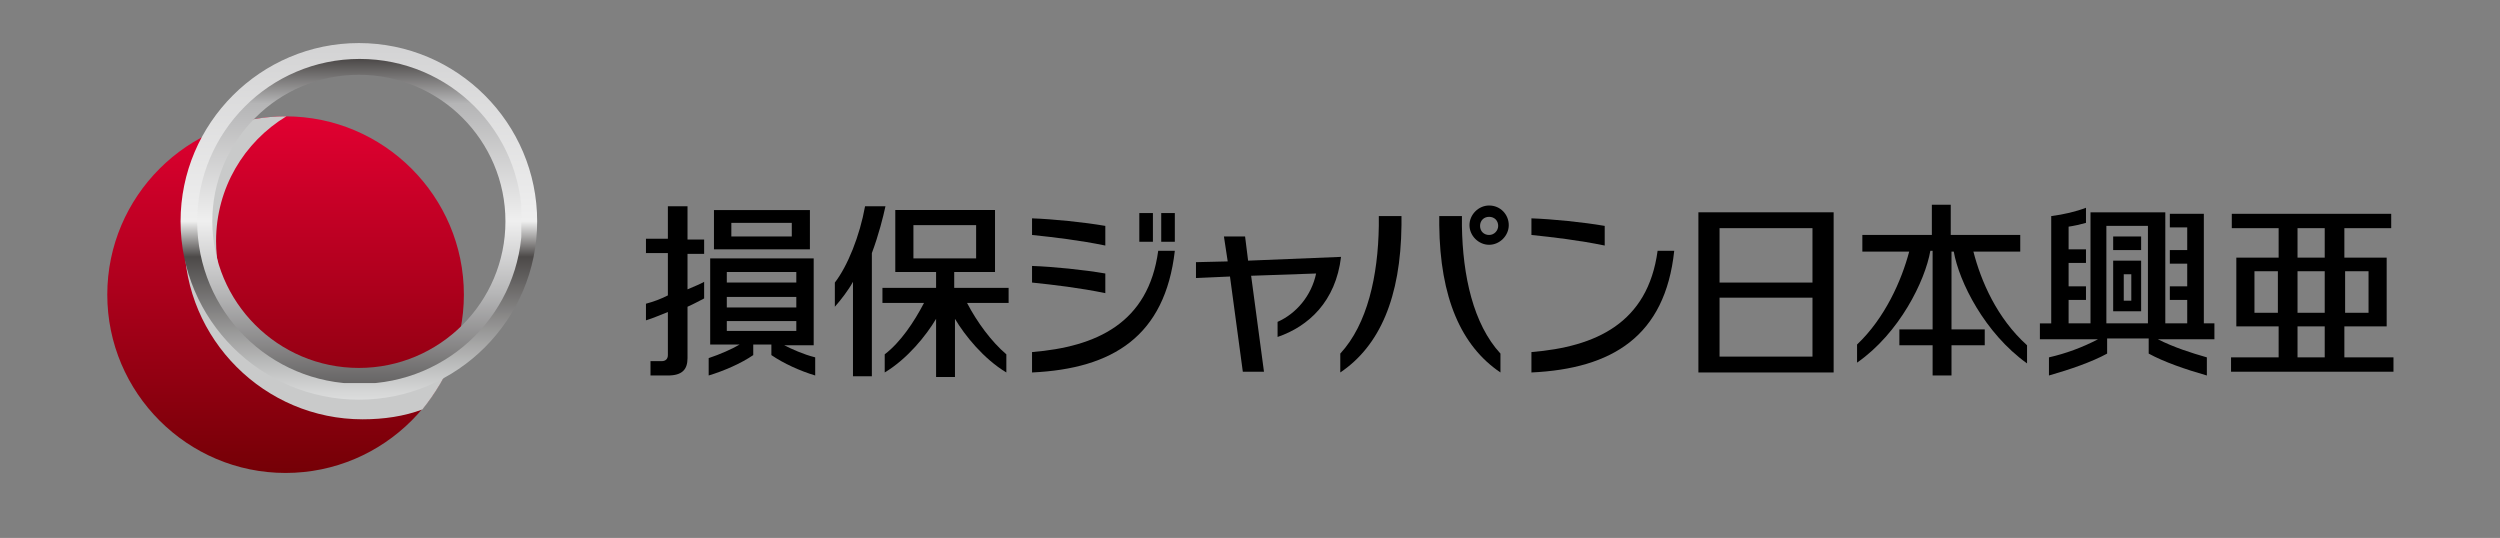
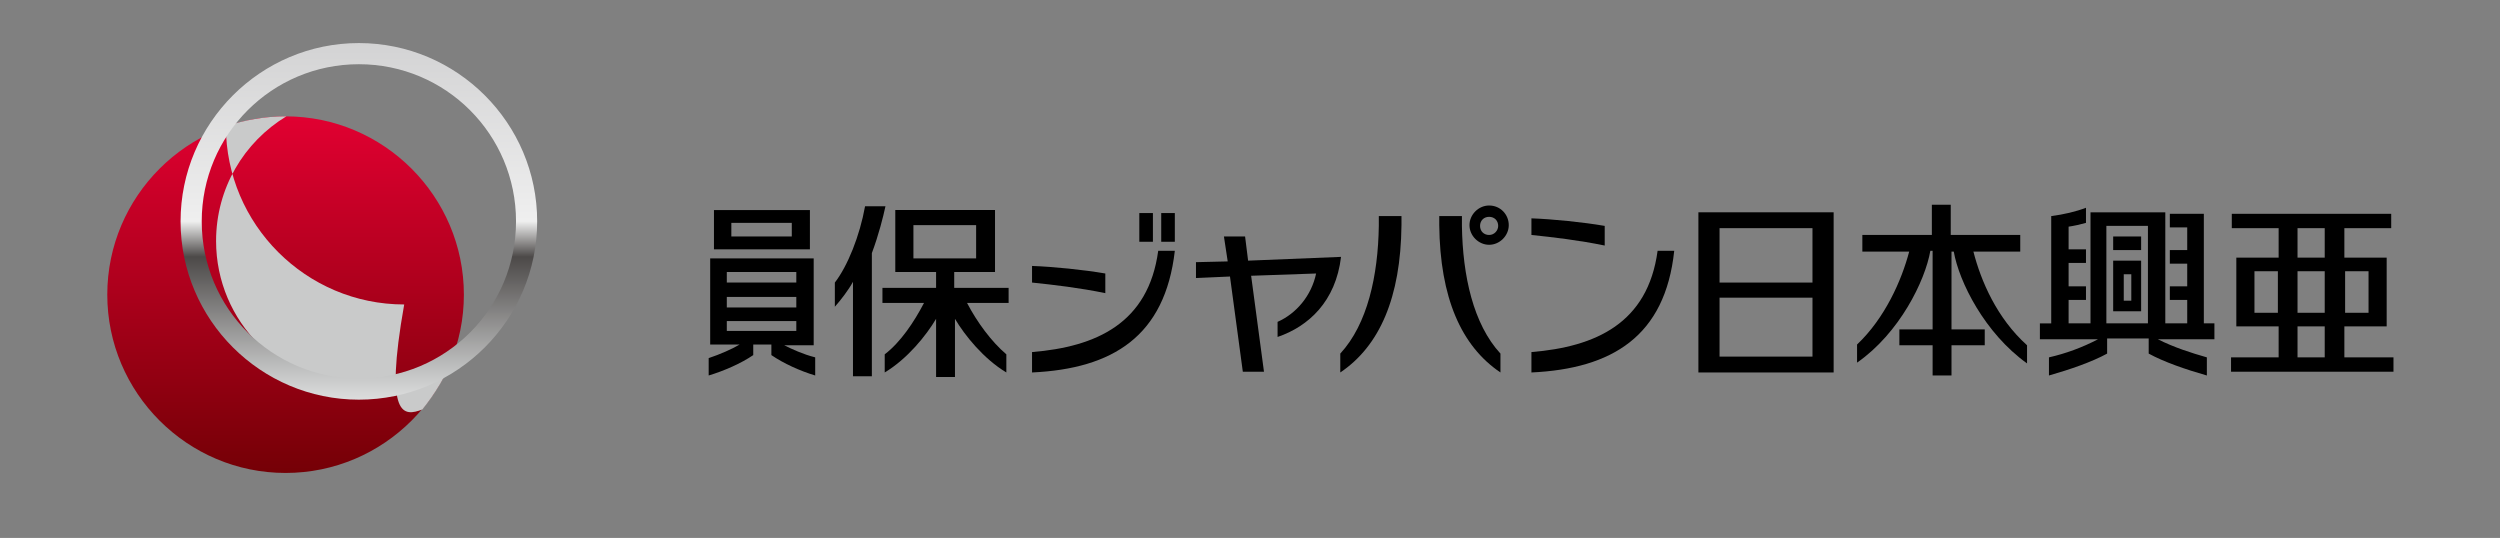
<svg xmlns="http://www.w3.org/2000/svg" xmlns:xlink="http://www.w3.org/1999/xlink" version="1.1" id="レイヤー_1" x="0px" y="0px" width="330.9px" height="71.2px" viewBox="0 0 330.9 71.2" xml:space="preserve">
  <rect x="0" y="0" width="330.9" height="71.2" fill="#808080" stroke="none" />
  <style type="text/css">
	.st0{clip-path:url(#SVGID_2_);}
	.st1{clip-path:url(#SVGID_4_);}
	.st2{clip-path:url(#SVGID_6_);fill:url(#SVGID_7_);}
	.st3{clip-path:url(#SVGID_9_);}
	.st4{clip-path:url(#SVGID_11_);fill:#C9CACA;}
	.st5{clip-path:url(#SVGID_13_);fill:url(#SVGID_14_);}
	.st6{clip-path:url(#SVGID_16_);fill:url(#SVGID_17_);}
</style>
  <g>
    <defs>
      <rect id="SVGID_1_" width="330.9" height="71.2" />
    </defs>
    <clipPath id="SVGID_2_">
      <use xlink:href="#SVGID_1_" style="overflow:visible;" />
    </clipPath>
    <g class="st0">
      <defs>
        <rect id="SVGID_3_" y="0" width="330.9" height="71.2" />
      </defs>
      <clipPath id="SVGID_4_">
        <use xlink:href="#SVGID_3_" style="overflow:visible;" />
      </clipPath>
      <path class="st1" d="M117.2,27.3h-2.7c-0.7,3.9-2.3,7.9-4,10.1v3.2c0.8-0.9,1.8-2.2,2.4-3.3v12.5h2.5V33.5    C116.3,31.1,116.9,28.7,117.2,27.3" />
      <path class="st1" d="M133.4,38.1h-7.1V36h5.4v-8.2h-13.2V36h5.4v2.1h-7.1v2h5.5c-1.3,2.5-3.1,5.2-5.2,6.8v2.4    c3-1.8,5.5-4.9,6.8-7.1v7.7h2.5v-7.7c1.3,2.2,3.8,5.3,6.8,7.1v-2.4c-2-1.7-3.9-4.3-5.2-6.8h5.5V38.1z M120.9,29.8h8.3v4.4h-8.3    V29.8z" />
      <path class="st1" d="M107.2,27.8H94.5V33h12.7V27.8z M104.8,31.3h-8v-1.8h8V31.3z" />
      <path class="st1" d="M103.8,45.7h3.9V34.2H94v11.4h3.9c-1,0.6-2.6,1.3-4.1,1.8v2.3c2-0.6,4.3-1.6,5.9-2.7v-1.4h2.4v1.4    c1.6,1.1,3.8,2.1,5.8,2.7v-2.4C106.3,46.9,104.8,46.2,103.8,45.7 M96.2,36h9.2v1.4h-9.2V36z M96.2,39.3h9.2v1.4h-9.2V39.3z     M96.2,42.5h9.2v1.3h-9.2V42.5z" />
-       <path class="st1" d="M90.9,27.3h-2.5v4.3h-2.9v1.9h2.9v5.6c-1,0.5-1.8,0.8-2.9,1.1v2.2c1-0.3,2.1-0.8,2.9-1.1V47    c0,0.5-0.3,0.8-0.8,0.8h-1.5v1.9h2.3c1.9,0,2.6-0.8,2.6-2.3v-6.8c0.9-0.4,1.6-0.8,2.2-1.1v-2.2c-0.5,0.3-1.3,0.6-2.2,1v-4.7h2.2    v-1.9h-2.2V27.3z" />
      <path class="st1" d="M261.2,33.3h6.2v-2.2h-9.2v-4h-2.5v4h-9.2v2.2h6.2c-1,3.8-3.2,8.8-6.9,12.3v2.4c5.6-3.9,9-10.8,9.7-14.8h0.3    v10.4h-4.4v2.1h4.4v4h2.5v-4h4.4v-2.1h-4.4V33.3h0.3c0.7,4,4.1,10.8,9.7,14.8v-2.4C264.3,42.1,262.2,37.2,261.2,33.3" />
      <path class="st1" d="M242.7,28.1h-17.9v21.2h17.9V28.1z M239.9,37.4h-12.3v-7.2h12.3V37.4z M227.6,39.4h12.3v7.8h-12.3V39.4z" />
      <path class="st1" d="M310.3,47.3v-4.1h5.6v-9.1h-5.6v-3.9h6.2v-1.9h-21.1v1.9h6.2v3.9h-5.6v9.1h5.6v4.1h-6.3v1.9h21.5v-1.9H310.3z     M313.5,41.4h-3.1v-5.5h3.1V41.4z M307.7,41.4h-3.6v-5.5h3.6V41.4z M304.1,30.2h3.6v3.9h-3.6V30.2z M298.4,35.9h3.1v5.5h-3.1V35.9    z M304.1,43.2h3.6v4.1h-3.6V43.2z" />
      <path class="st1" d="M177.4,49.3v-2.5c3.6-3.9,5-10.3,5.1-16.9v-1.3h3v1.2C185.4,39.4,182.6,45.8,177.4,49.3" />
      <path class="st1" d="M190.5,29.8v-1.2h3v1.3c0.1,6.6,1.5,13,5.1,16.9v2.5C193.4,45.8,190.6,39.4,190.5,29.8" />
      <path class="st1" d="M197.1,27.2c-1.4,0-2.6,1.2-2.6,2.6c0,1.4,1.2,2.6,2.6,2.6c1.4,0,2.6-1.2,2.6-2.6    C199.7,28.4,198.6,27.2,197.1,27.2 M197.1,31.1c-0.7,0-1.2-0.5-1.2-1.2c0-0.7,0.5-1.2,1.2-1.2c0.7,0,1.2,0.5,1.2,1.2    C198.3,30.5,197.8,31.1,197.1,31.1" />
      <path class="st1" d="M202.7,49.3v-2.7c8.5-0.7,15.4-3.8,16.7-13.4h2.2C220.4,44.5,213.4,48.8,202.7,49.3" />
      <path class="st1" d="M202.7,28.9c2.8,0.1,6.8,0.5,9.7,1v2.6c-3.4-0.7-6.8-1.1-9.7-1.4V28.9z" />
      <path class="st1" d="M136.6,49.3v-2.7c8.5-0.7,15.4-3.8,16.7-13.4h2.2C154.2,44.5,147.3,48.8,136.6,49.3" />
      <rect x="150.8" y="28.2" class="st1" width="1.8" height="3.8" />
      <rect x="153.7" y="28.2" class="st1" width="1.8" height="3.8" />
-       <path class="st1" d="M136.6,28.9c2.8,0.1,6.8,0.5,9.7,1v2.6c-3.4-0.7-6.8-1.1-9.7-1.4V28.9z" />
      <path class="st1" d="M136.6,35.2c2.8,0.1,6.8,0.5,9.7,1v2.6c-3.4-0.7-6.8-1.1-9.7-1.4V35.2z" />
      <path class="st1" d="M165.2,34.5l-0.4-3.2h-2.8l0.5,3.3l-4.2,0.1v2.1l4.5-0.2l1.7,12.6h2.8l-1.7-12.7l8.6-0.3    c-0.6,2.9-2.6,5.3-5.1,6.4v2c4.1-1.4,7.7-4.7,8.4-10.6L165.2,34.5z" />
      <path class="st1" d="M279.7,41.2h3.7v-6.7h-3.7V41.2z M281.1,36.3h1v3.5h-1V36.3z" />
      <path class="st1" d="M293.1,42.8h-1.4V28.3h-4.5v1.8h2.3v3h-2.3v1.8h2.3v3h-2.3v1.8h2.3v3.1h-2.9V28.1h-9.9v14.7h-2.9v-3.1h2.3    l0,0v-1.8h-2.3v-3.1h2.3l0,0v-1.8h-2.3v-3c0.7-0.1,1.6-0.3,2.3-0.5v-2c-1.3,0.5-3,0.9-4.6,1.1v14.2h-1.5v2.1h7.7    c-2.1,1.1-4.3,1.9-6.5,2.4v2.4c2.8-0.8,5.7-1.8,7.7-2.9v-2h5.5v2c2,1.1,4.9,2.1,7.7,2.9v-2.4c-2.1-0.6-4.3-1.3-6.5-2.4h7.5    L293.1,42.8z M278.8,29.9h5.5v12.9h-5.5V29.9z" />
      <rect x="279.7" y="31.3" class="st1" width="3.7" height="1.8" />
    </g>
    <g class="st0">
      <defs>
        <path id="SVGID_5_" d="M14.2,39c0,13,10.6,23.6,23.6,23.6c13,0,23.6-10.6,23.6-23.6c0-13-10.6-23.6-23.6-23.6     C24.8,15.4,14.2,26,14.2,39" />
      </defs>
      <clipPath id="SVGID_6_">
        <use xlink:href="#SVGID_5_" style="overflow:visible;" />
      </clipPath>
      <linearGradient id="SVGID_7_" gradientUnits="userSpaceOnUse" x1="-2.537206e-06" y1="71.171" x2="1" y2="71.171" gradientTransform="matrix(-2.500000e-06 -47.244 -47.244 2.500000e-06 3400.248 62.62)">
        <stop offset="0" style="stop-color:#750006" />
        <stop offset="1" style="stop-color:#E10031" />
      </linearGradient>
      <rect x="14.2" y="15.4" class="st2" width="47.2" height="47.2" />
    </g>
    <g class="st0">
      <defs>
        <rect id="SVGID_8_" y="0" width="330.9" height="71.2" />
      </defs>
      <clipPath id="SVGID_9_">
        <use xlink:href="#SVGID_8_" style="overflow:visible;" />
      </clipPath>
      <g class="st3">
        <g>
          <defs>
            <rect id="SVGID_10_" x="24.4" y="15.4" width="35.6" height="40.2" />
          </defs>
          <clipPath id="SVGID_11_">
            <use xlink:href="#SVGID_10_" style="overflow:visible;" />
          </clipPath>
-           <path class="st4" d="M55.9,54.2c1.7-2.1,3.1-4.4,4.1-7c-3.3,2.6-7.4,4.1-12,4.1c-10.7,0-19.4-8.7-19.4-19.4      c0-7,3.7-13.1,9.3-16.5c0,0,0,0-0.1,0c-2.8,0-5.4,0.5-7.9,1.3c-3.5,4.1-5.5,9.4-5.5,15.2c0,13,10.6,23.6,23.6,23.6      C50.8,55.5,53.5,55.1,55.9,54.2" />
+           <path class="st4" d="M55.9,54.2c1.7-2.1,3.1-4.4,4.1-7c-3.3,2.6-7.4,4.1-12,4.1c-10.7,0-19.4-8.7-19.4-19.4      c0-7,3.7-13.1,9.3-16.5c0,0,0,0-0.1,0c-2.8,0-5.4,0.5-7.9,1.3c0,13,10.6,23.6,23.6,23.6      C50.8,55.5,53.5,55.1,55.9,54.2" />
        </g>
      </g>
    </g>
    <g class="st0">
      <defs>
        <path id="SVGID_12_" d="M26.7,29.3c0-11.5,9.3-20.8,20.8-20.8c11.5,0,20.8,9.3,20.8,20.8c0,11.5-9.3,20.8-20.8,20.8     C36,50.1,26.7,40.8,26.7,29.3 M23.9,29.3c0,13,10.6,23.6,23.6,23.6c13,0,23.6-10.6,23.6-23.6c0-13-10.6-23.6-23.6-23.6     C34.5,5.7,23.9,16.3,23.9,29.3" />
      </defs>
      <clipPath id="SVGID_13_">
        <use xlink:href="#SVGID_12_" style="overflow:visible;" />
      </clipPath>
      <linearGradient id="SVGID_14_" gradientUnits="userSpaceOnUse" x1="-1.524662e-05" y1="71.171" x2="1" y2="71.171" gradientTransform="matrix(-2.500000e-06 -47.245 -47.245 2.500000e-06 3410.003 52.937)">
        <stop offset="0" style="stop-color:#DCDDDD" />
        <stop offset="8.791211e-02" style="stop-color:#BFC0C0" />
        <stop offset="0.4" style="stop-color:#4C4948" />
        <stop offset="0.5" style="stop-color:#EFEFEF" />
        <stop offset="1" style="stop-color:#D3D3D4" />
      </linearGradient>
      <rect x="23.9" y="5.7" class="st5" width="47.2" height="47.2" />
    </g>
    <g class="st0">
      <defs>
-         <path id="SVGID_15_" d="M28.1,29.3c0-10.7,8.7-19.4,19.4-19.4c10.7,0,19.4,8.7,19.4,19.4c0,10.7-8.7,19.4-19.4,19.4     C36.8,48.7,28.1,40,28.1,29.3 M26.1,29.3c0,11.9,9.6,21.5,21.5,21.5c11.9,0,21.5-9.6,21.5-21.5c0-11.9-9.6-21.5-21.5-21.5     S26.1,17.5,26.1,29.3" />
-       </defs>
+         </defs>
      <clipPath id="SVGID_16_">
        <use xlink:href="#SVGID_15_" style="overflow:visible;" />
      </clipPath>
      <linearGradient id="SVGID_17_" gradientUnits="userSpaceOnUse" x1="-2.143774e-05" y1="71.171" x2="1" y2="71.171" gradientTransform="matrix(-2.200000e-06 -42.936 -42.936 2.200000e-06 3103.325 50.78)">
        <stop offset="0" style="stop-color:#666464" />
        <stop offset="0.275" style="stop-color:#B5B5B6" />
        <stop offset="0.5" style="stop-color:#EFEFEF" />
        <stop offset="0.863" style="stop-color:#B5B5B6" />
        <stop offset="1" style="stop-color:#4C4948" />
      </linearGradient>
      <rect x="26.1" y="7.8" class="st6" width="42.9" height="42.9" />
    </g>
  </g>
</svg>